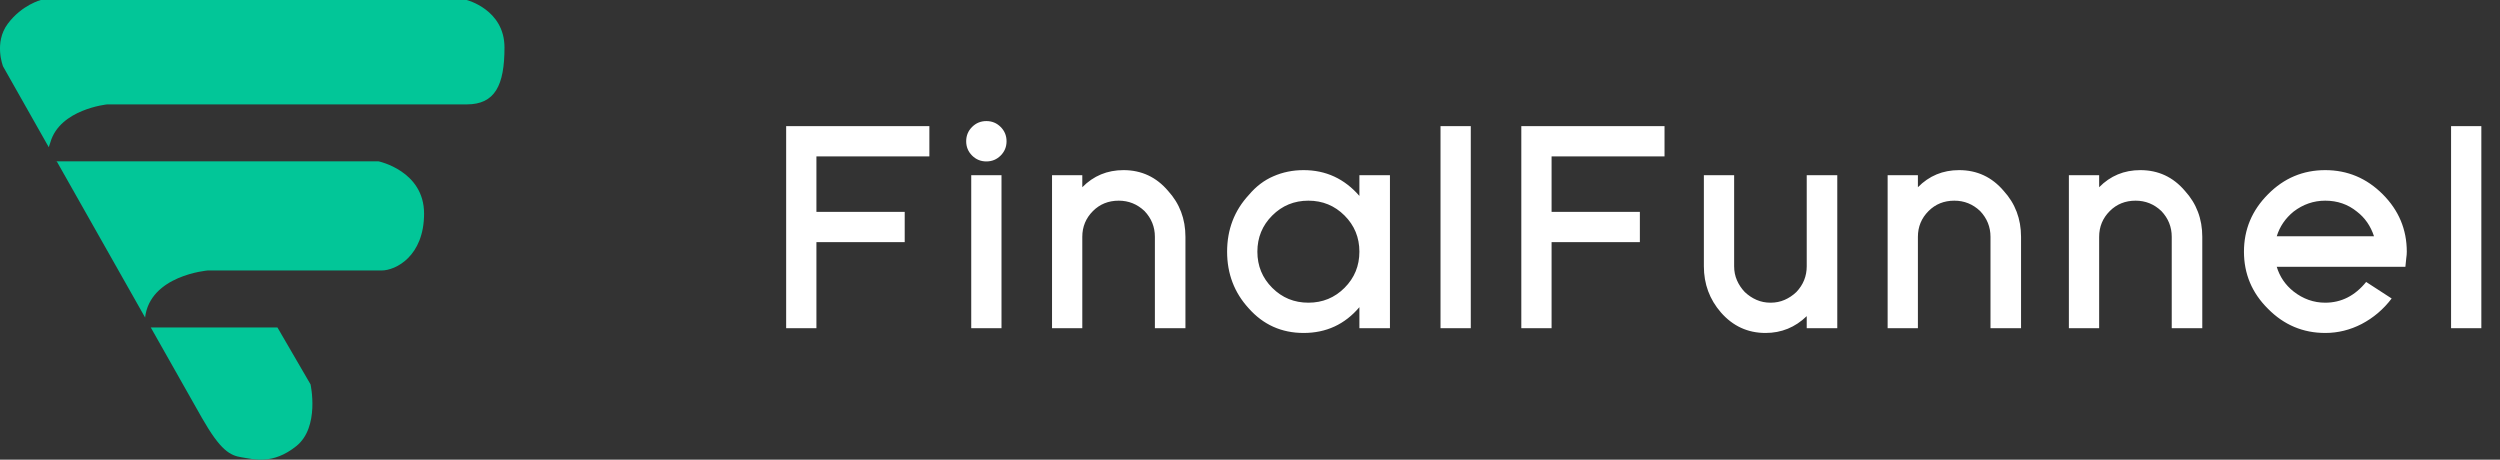
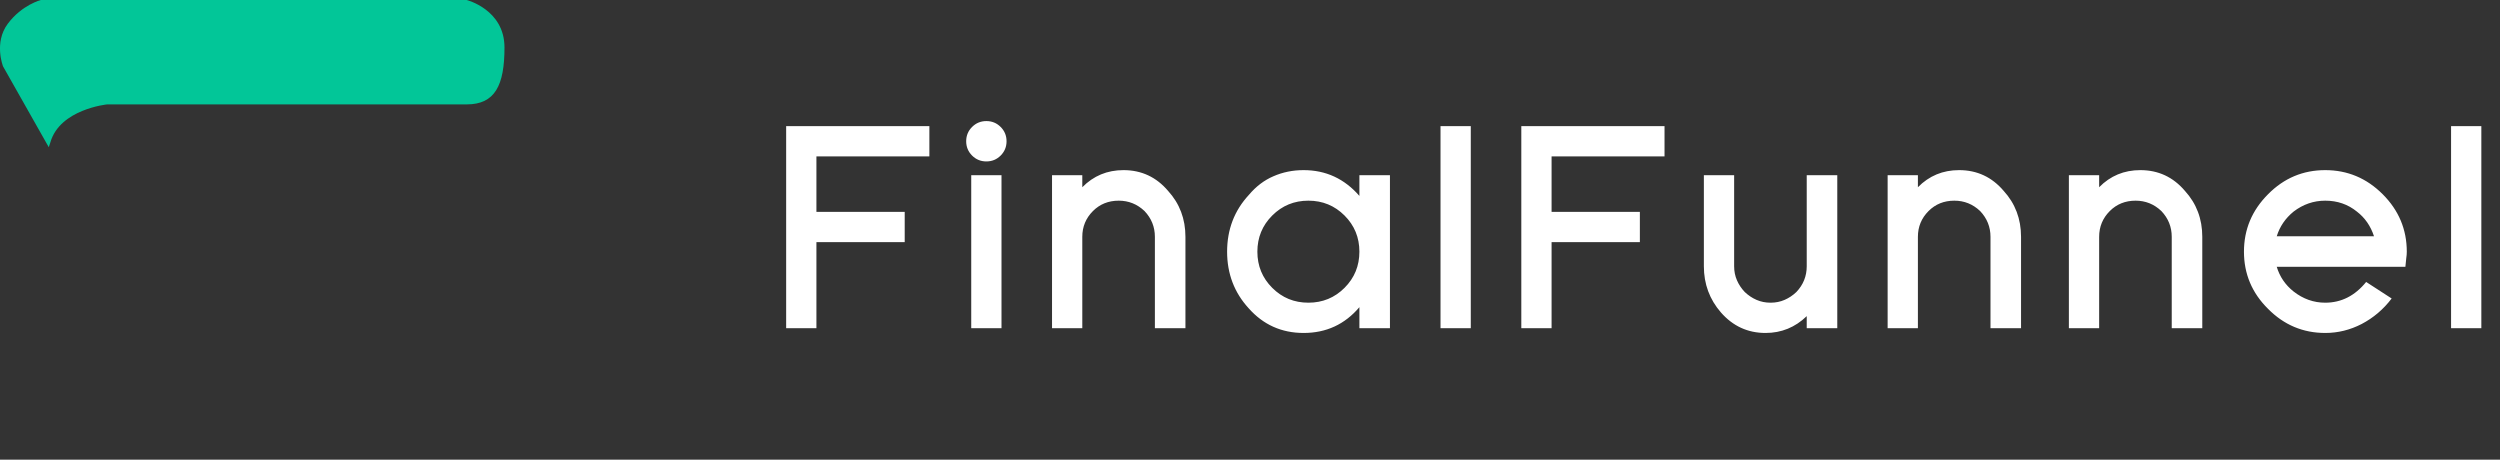
<svg xmlns="http://www.w3.org/2000/svg" width="446" height="82" viewBox="0 0 446 82" fill="none">
  <rect x="0" y="0" width="446" height="82" fill="#333333" stroke="none" />
  <g clip-path="url(#clip0_20_4)">
    <path d="M8.7 26.261L0.548 11.852C0.548 11.852 -1.139 7.619 1.392 4.233C3.924 0.847 7.299 0 7.299 0H83.249C83.249 0 90 1.693 90 8.466C90 15.239 88.312 18.625 83.249 18.625H19.114C19.114 18.625 10.675 19.471 8.987 25.398L8.7 26.261Z" fill="#02C698" />
-     <path d="M9.831 28.784L10.143 28.818L25.873 56.619V56.721C26.709 49.102 37.046 48.255 37.046 48.255H68.059C70.591 48.255 75.654 45.715 75.654 38.096C75.654 30.477 67.536 28.784 67.536 28.784H9.409" fill="#02C698" />
-     <path d="M26.895 58.414L35.992 74.499C39.367 80.425 41.055 81.272 43.164 81.594C45.274 81.915 48.65 82.965 52.869 79.579C57.089 76.192 55.401 68.573 55.401 68.573L49.494 58.414H26.793" fill="#02C698" />
  </g>
  <path d="M165.8 27.9H145.65V37.8H161.4V43.2H145.65V58.55H140.25V22.5H165.8V27.9ZM178.668 58.55H173.268V31.25H178.668V58.55ZM179.568 25.2C179.568 26.2 179.218 27.05 178.518 27.75C177.818 28.45 176.968 28.8 175.968 28.8C174.968 28.8 174.118 28.45 173.418 27.75C172.718 27.05 172.368 26.2 172.368 25.2C172.368 24.2 172.718 23.35 173.418 22.65C174.118 21.95 174.968 21.6 175.968 21.6C176.968 21.6 177.818 21.95 178.518 22.65C179.218 23.35 179.568 24.2 179.568 25.2ZM211.482 58.55H206.032V42.25C206.032 40.483 205.415 38.95 204.182 37.65C202.882 36.417 201.348 35.8 199.582 35.8C197.748 35.8 196.215 36.417 194.982 37.65C193.715 38.917 193.082 40.45 193.082 42.25V58.55H187.682V31.25H193.082V33.4C195.082 31.367 197.532 30.35 200.432 30.35C203.632 30.35 206.282 31.583 208.382 34.05C210.448 36.317 211.482 39.05 211.482 42.25V58.55ZM247.966 58.55H242.516V54.8C239.916 57.867 236.599 59.4 232.566 59.4C228.632 59.4 225.366 57.933 222.766 55C220.199 52.2 218.916 48.833 218.916 44.9C218.916 40.933 220.216 37.55 222.816 34.75C224.082 33.25 225.532 32.15 227.166 31.45C228.832 30.717 230.632 30.35 232.566 30.35C236.532 30.35 239.849 31.883 242.516 34.95V31.25H247.966V58.55ZM242.516 44.9C242.516 42.367 241.632 40.217 239.866 38.45C238.099 36.683 235.949 35.8 233.416 35.8C230.882 35.8 228.732 36.683 226.966 38.45C225.199 40.217 224.316 42.367 224.316 44.9C224.316 47.433 225.199 49.583 226.966 51.35C228.732 53.117 230.882 54 233.416 54C235.949 54 238.099 53.117 239.866 51.35C241.632 49.583 242.516 47.433 242.516 44.9ZM262.388 58.55H256.988V22.5H262.388V58.55ZM296.952 27.9H276.802V37.8H292.552V43.2H276.802V58.55H271.402V22.5H296.952V27.9ZM327.77 58.55H322.32V56.4C320.253 58.4 317.803 59.4 314.97 59.4C311.803 59.4 309.153 58.183 307.02 55.75C304.987 53.417 303.97 50.667 303.97 47.5V31.25H309.37V47.5C309.37 48.4 309.537 49.233 309.87 50C310.203 50.767 310.67 51.467 311.27 52.1C311.903 52.7 312.603 53.167 313.37 53.5C314.137 53.833 314.97 54 315.87 54C316.77 54 317.603 53.833 318.37 53.5C319.137 53.167 319.837 52.7 320.47 52.1C321.703 50.8 322.32 49.267 322.32 47.5V31.25H327.77V58.55ZM360.554 58.55H355.104V42.25C355.104 40.483 354.487 38.95 353.254 37.65C351.954 36.417 350.421 35.8 348.654 35.8C346.821 35.8 345.287 36.417 344.054 37.65C342.787 38.917 342.154 40.45 342.154 42.25V58.55H336.754V31.25H342.154V33.4C344.154 31.367 346.604 30.35 349.504 30.35C352.704 30.35 355.354 31.583 357.454 34.05C359.521 36.317 360.554 39.05 360.554 42.25V58.55ZM392.888 58.55H387.438V42.25C387.438 40.483 386.821 38.95 385.588 37.65C384.288 36.417 382.755 35.8 380.988 35.8C379.155 35.8 377.621 36.417 376.388 37.65C375.121 38.917 374.488 40.45 374.488 42.25V58.55H369.088V31.25H374.488V33.4C376.488 31.367 378.938 30.35 381.838 30.35C385.038 30.35 387.688 31.583 389.788 34.05C391.855 36.317 392.888 39.05 392.888 42.25V58.55ZM429.372 44.9C429.372 45.267 429.339 45.667 429.272 46.1C429.239 46.533 429.189 47.033 429.122 47.6H406.172C406.705 49.367 407.705 50.833 409.172 52C410.872 53.333 412.755 54 414.822 54C417.689 54 420.122 52.767 422.122 50.3L426.672 53.25C425.205 55.183 423.422 56.7 421.322 57.8C419.255 58.867 417.089 59.4 414.822 59.4C410.855 59.4 407.455 57.967 404.622 55.1C401.755 52.267 400.322 48.867 400.322 44.9C400.322 40.933 401.755 37.517 404.622 34.65C407.455 31.783 410.855 30.35 414.822 30.35C418.789 30.35 422.205 31.783 425.072 34.65C427.939 37.517 429.372 40.933 429.372 44.9ZM409.172 37.75C407.705 38.95 406.705 40.417 406.172 42.15H423.522C422.922 40.317 421.905 38.85 420.472 37.75C418.872 36.45 416.989 35.8 414.822 35.8C412.755 35.8 410.872 36.45 409.172 37.75ZM442.671 58.55H437.271V22.5H442.671V58.55Z" fill="white" />
  <defs>
    <clipPath id="clip0_20_4">
      <rect width="90" height="82" fill="white" />
    </clipPath>
  </defs>
</svg>